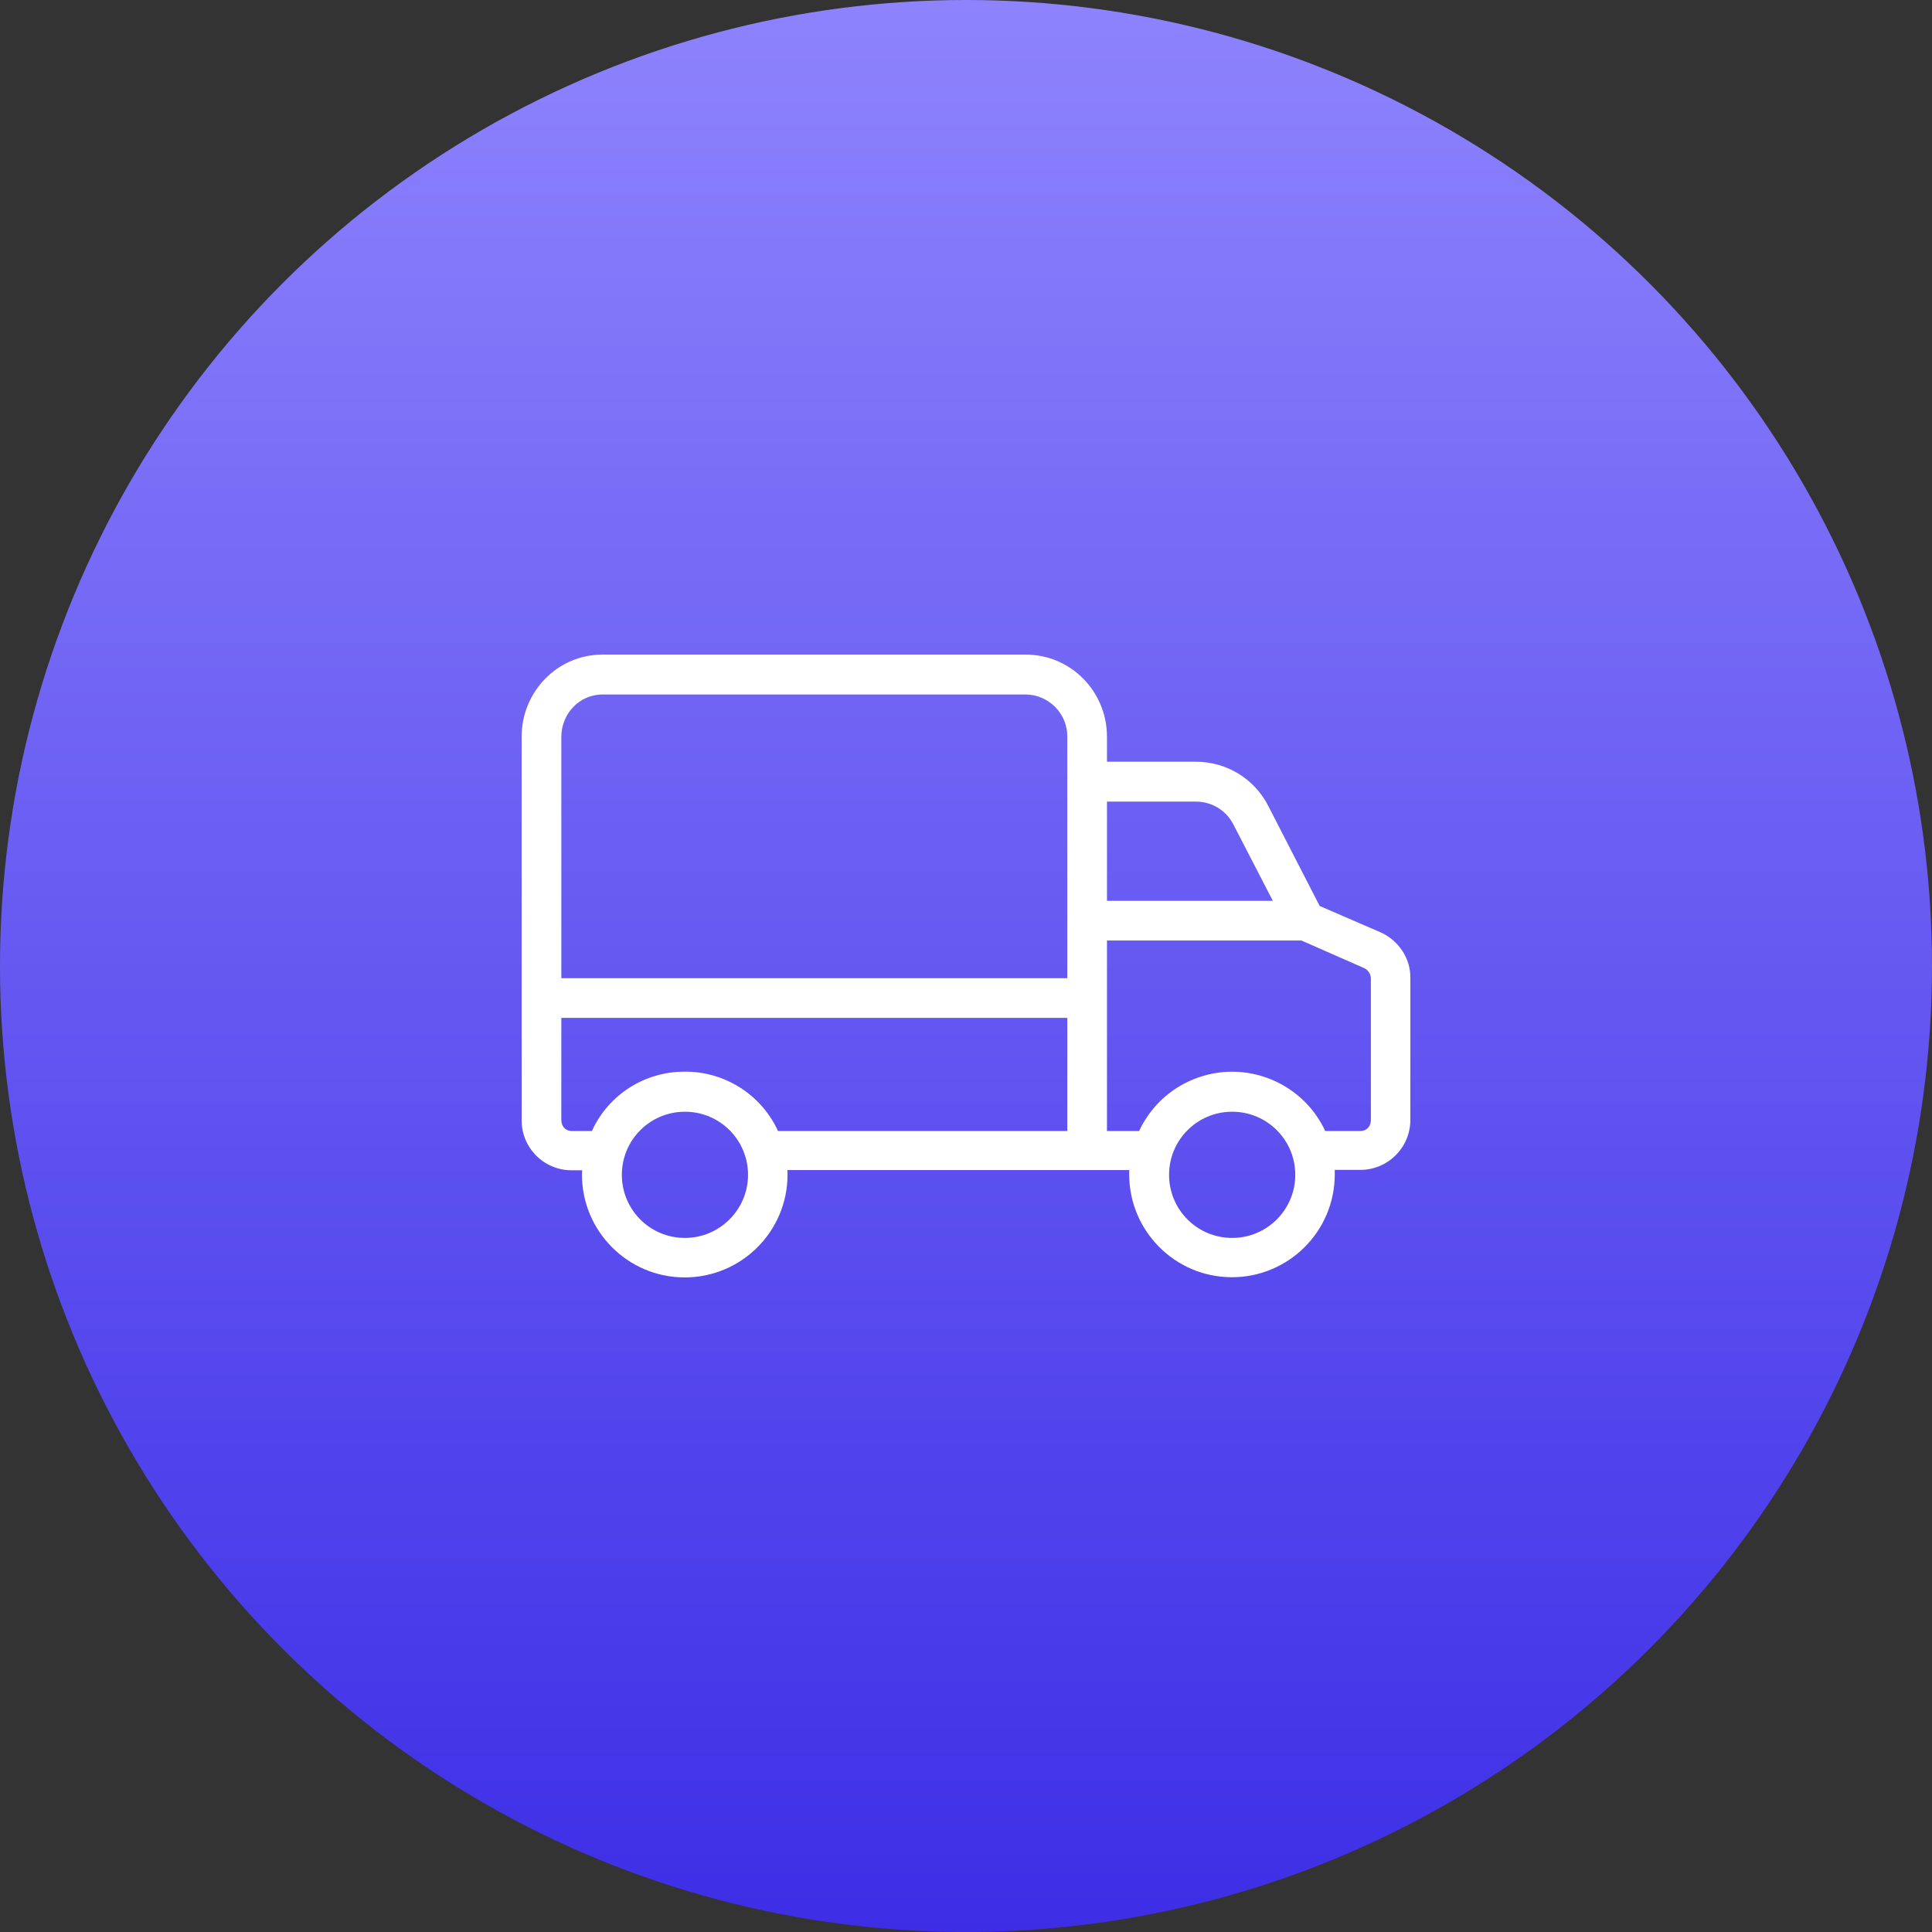
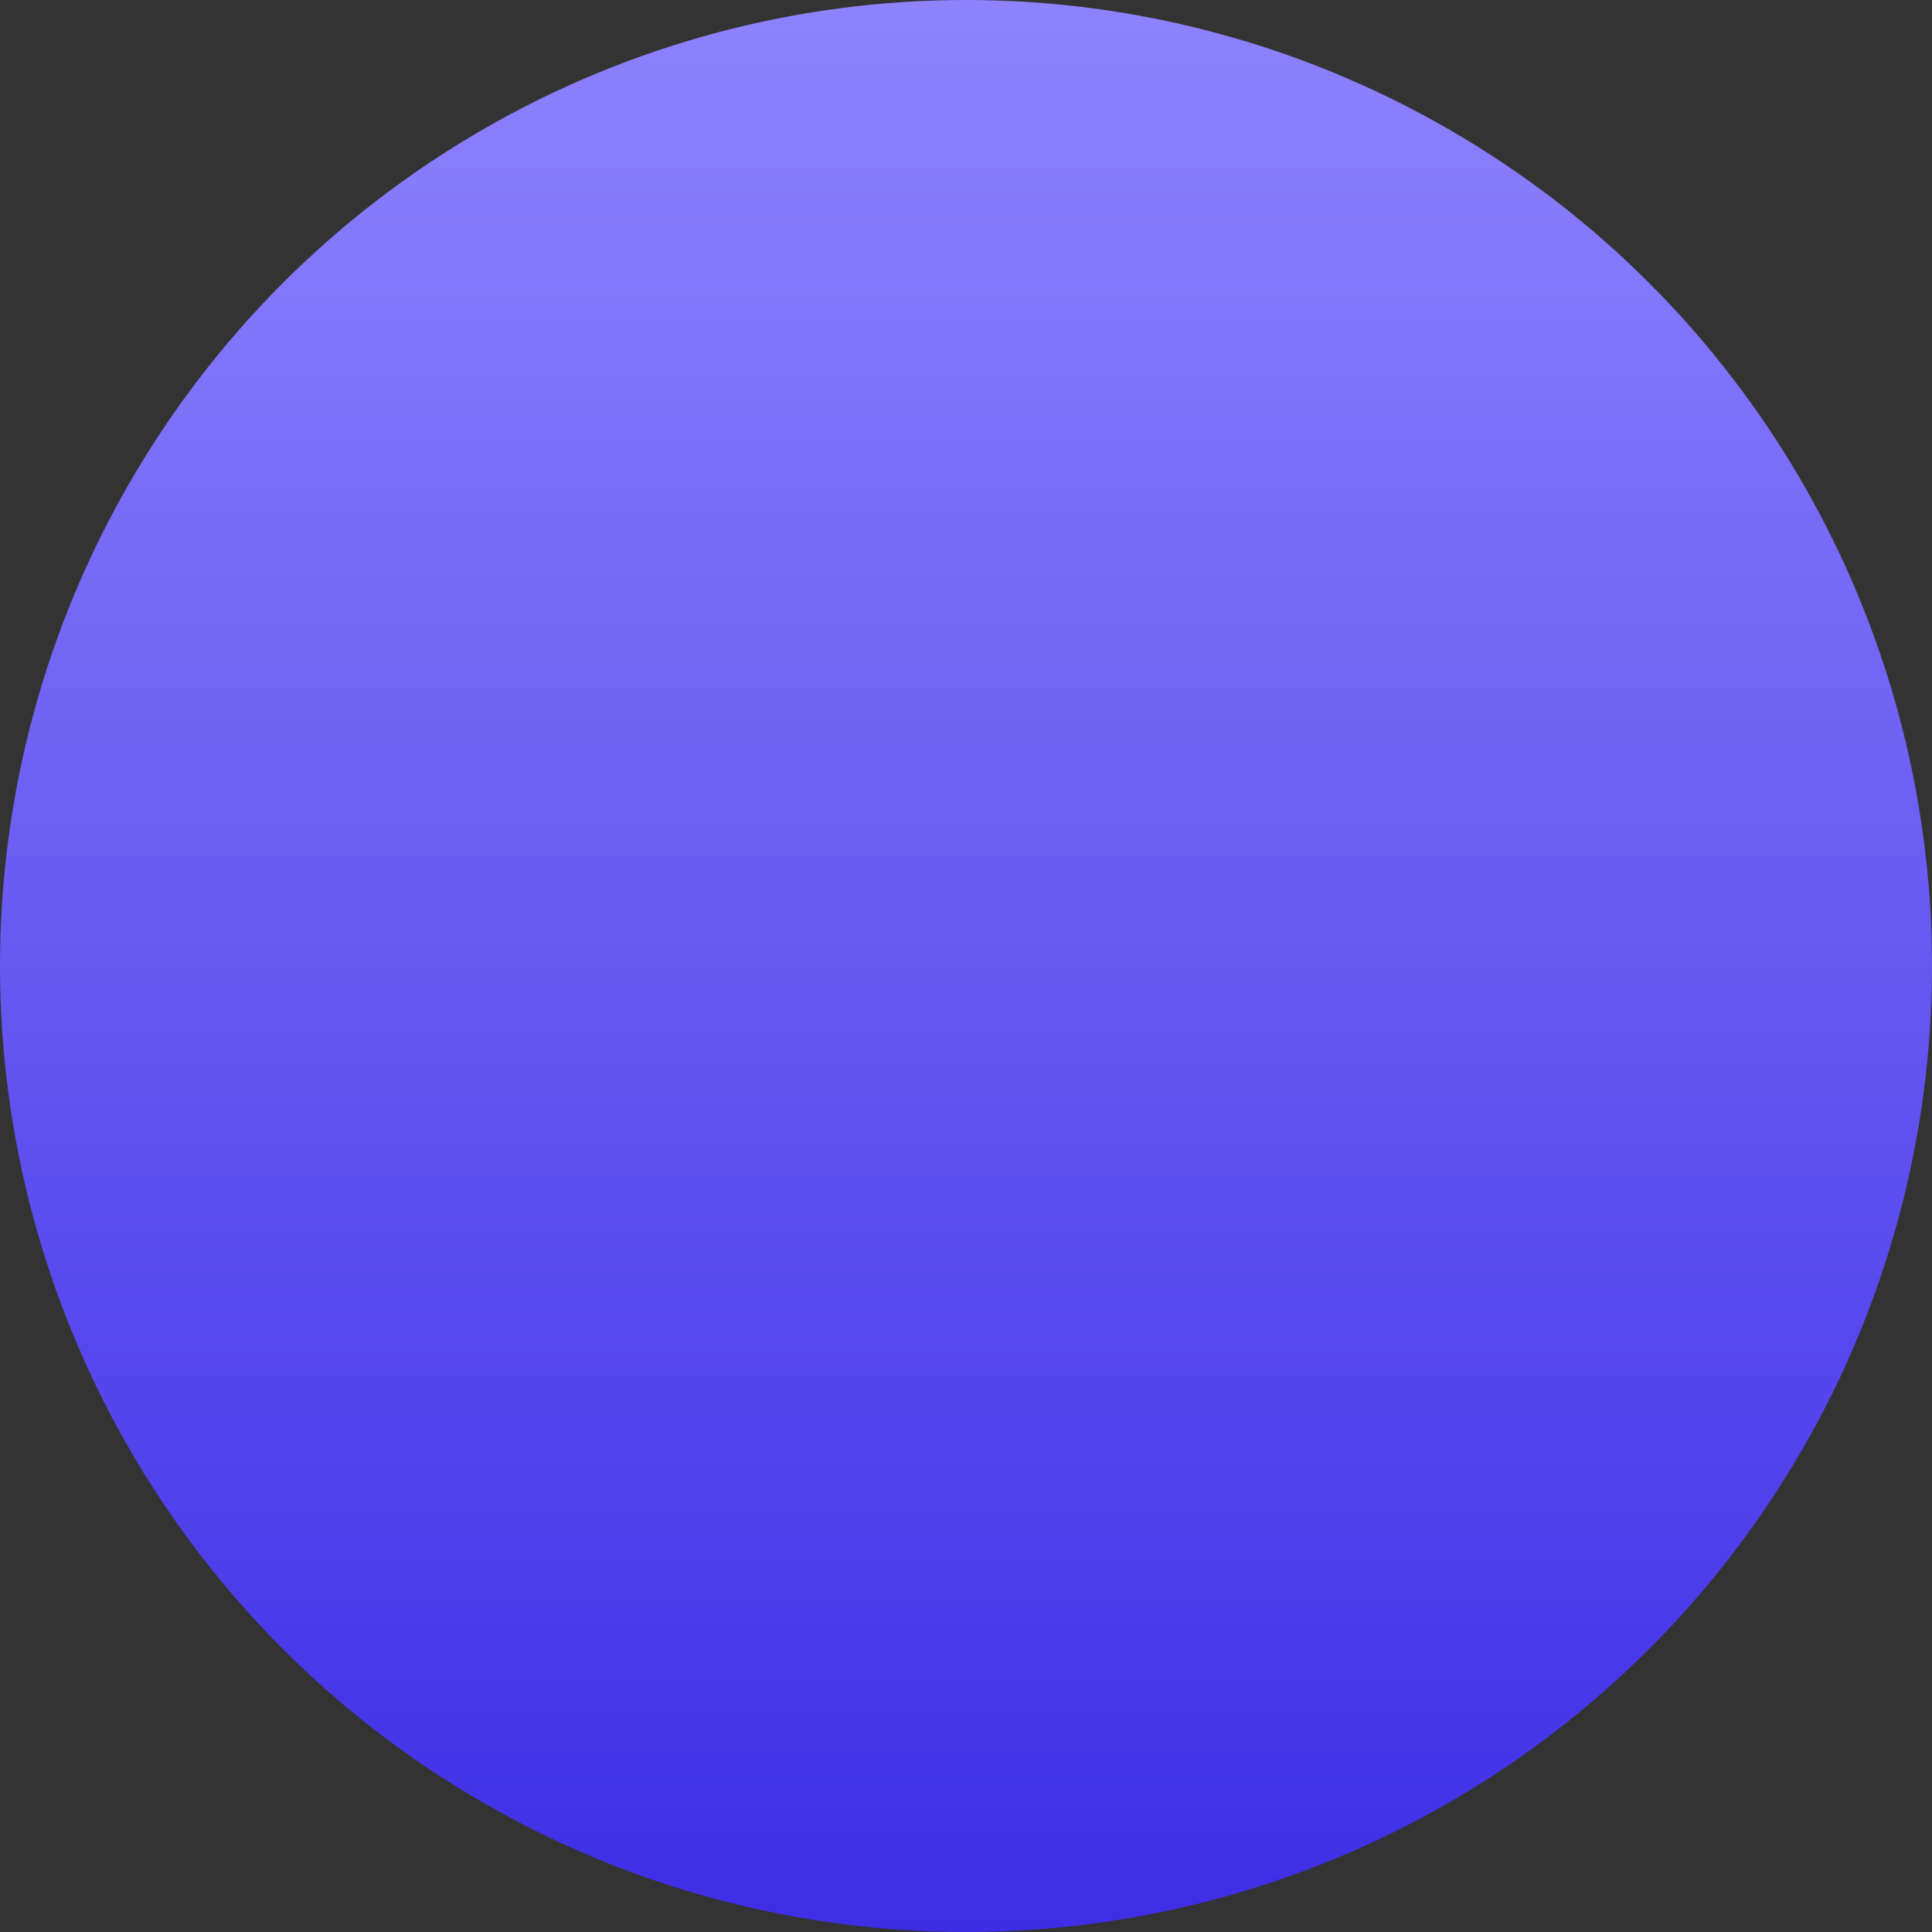
<svg xmlns="http://www.w3.org/2000/svg" width="100" height="100" viewBox="0 0 100 100" fill="none">
  <rect x="0" y="0" width="100" height="100" fill="#333333" stroke="none" />
  <circle cx="50" cy="50" r="50" fill="url('#paint0_linear_2004_4649')" />
  <g clip-path="url('#clip0_2004_4649')">
-     <path d="M71.439 48.249L68.306 46.893L65.646 41.717C64.927 40.3 63.469 39.417 61.877 39.427H57.297V38.133C57.297 35.792 55.428 33.881 53.086 33.881H31.19C28.849 33.881 27 35.802 27 38.133V57.954C26.98 59.382 28.12 60.553 29.547 60.573C29.558 60.573 29.568 60.573 29.588 60.573H30.133C30.133 60.676 30.122 60.717 30.122 60.778C30.112 63.716 32.484 66.109 35.422 66.119C38.359 66.129 40.752 63.757 40.762 60.819C40.762 60.799 40.762 60.789 40.762 60.768C40.762 60.696 40.762 60.666 40.752 60.563H58.447C58.447 60.666 58.447 60.707 58.447 60.768C58.437 63.705 60.809 66.098 63.746 66.109C66.683 66.119 69.076 63.746 69.087 60.809C69.087 60.789 69.087 60.779 69.087 60.758C69.087 60.686 69.087 60.655 69.087 60.553H70.412C71.839 60.553 73 59.392 73 57.965C73 57.954 73 57.944 73 57.923V50.632C73.02 49.625 72.404 48.67 71.439 48.249ZM35.453 64.075C33.645 64.075 32.187 62.617 32.187 60.809C32.187 59.002 33.645 57.543 35.453 57.543C37.26 57.543 38.718 59.002 38.718 60.809C38.718 62.606 37.25 64.075 35.453 64.075ZM55.243 58.54H40.269C39.406 56.66 37.517 55.459 35.453 55.469C33.378 55.459 31.498 56.65 30.636 58.54H29.588C29.27 58.54 29.054 58.293 29.054 57.975V52.686H55.243V58.54ZM55.243 38.143V50.632H29.054V38.143C29.054 36.942 29.989 35.946 31.19 35.946H53.086C54.288 35.956 55.253 36.942 55.243 38.133V38.143ZM57.297 41.491H61.877C62.688 41.481 63.449 41.923 63.828 42.652L65.882 46.626H57.297V41.491ZM63.777 64.075C61.97 64.075 60.511 62.617 60.511 60.809C60.511 59.002 61.97 57.543 63.777 57.543C65.585 57.543 67.043 59.002 67.043 60.809C67.043 62.606 65.585 64.075 63.777 64.075ZM70.956 57.975C70.956 58.293 70.74 58.54 70.422 58.54H68.594C67.351 55.88 64.188 54.729 61.528 55.972C60.398 56.496 59.484 57.41 58.961 58.54H57.297V48.68H67.361L70.627 50.118C70.833 50.221 70.966 50.447 70.956 50.673V57.975Z" fill="white" />
-   </g>
+     </g>
  <defs>
    <linearGradient id="paint0_linear_2004_4649" x1="50" y1="0" x2="50" y2="100" gradientUnits="userSpaceOnUse">
      <stop stop-color="#8E83FD" />
      <stop offset="1" stop-color="#3D2EE6" />
    </linearGradient>
    <clipPath id="clip0_2004_4649">
-       <rect width="46" height="46" fill="white" transform="translate(27 27)" />
-     </clipPath>
+       </clipPath>
  </defs>
</svg>